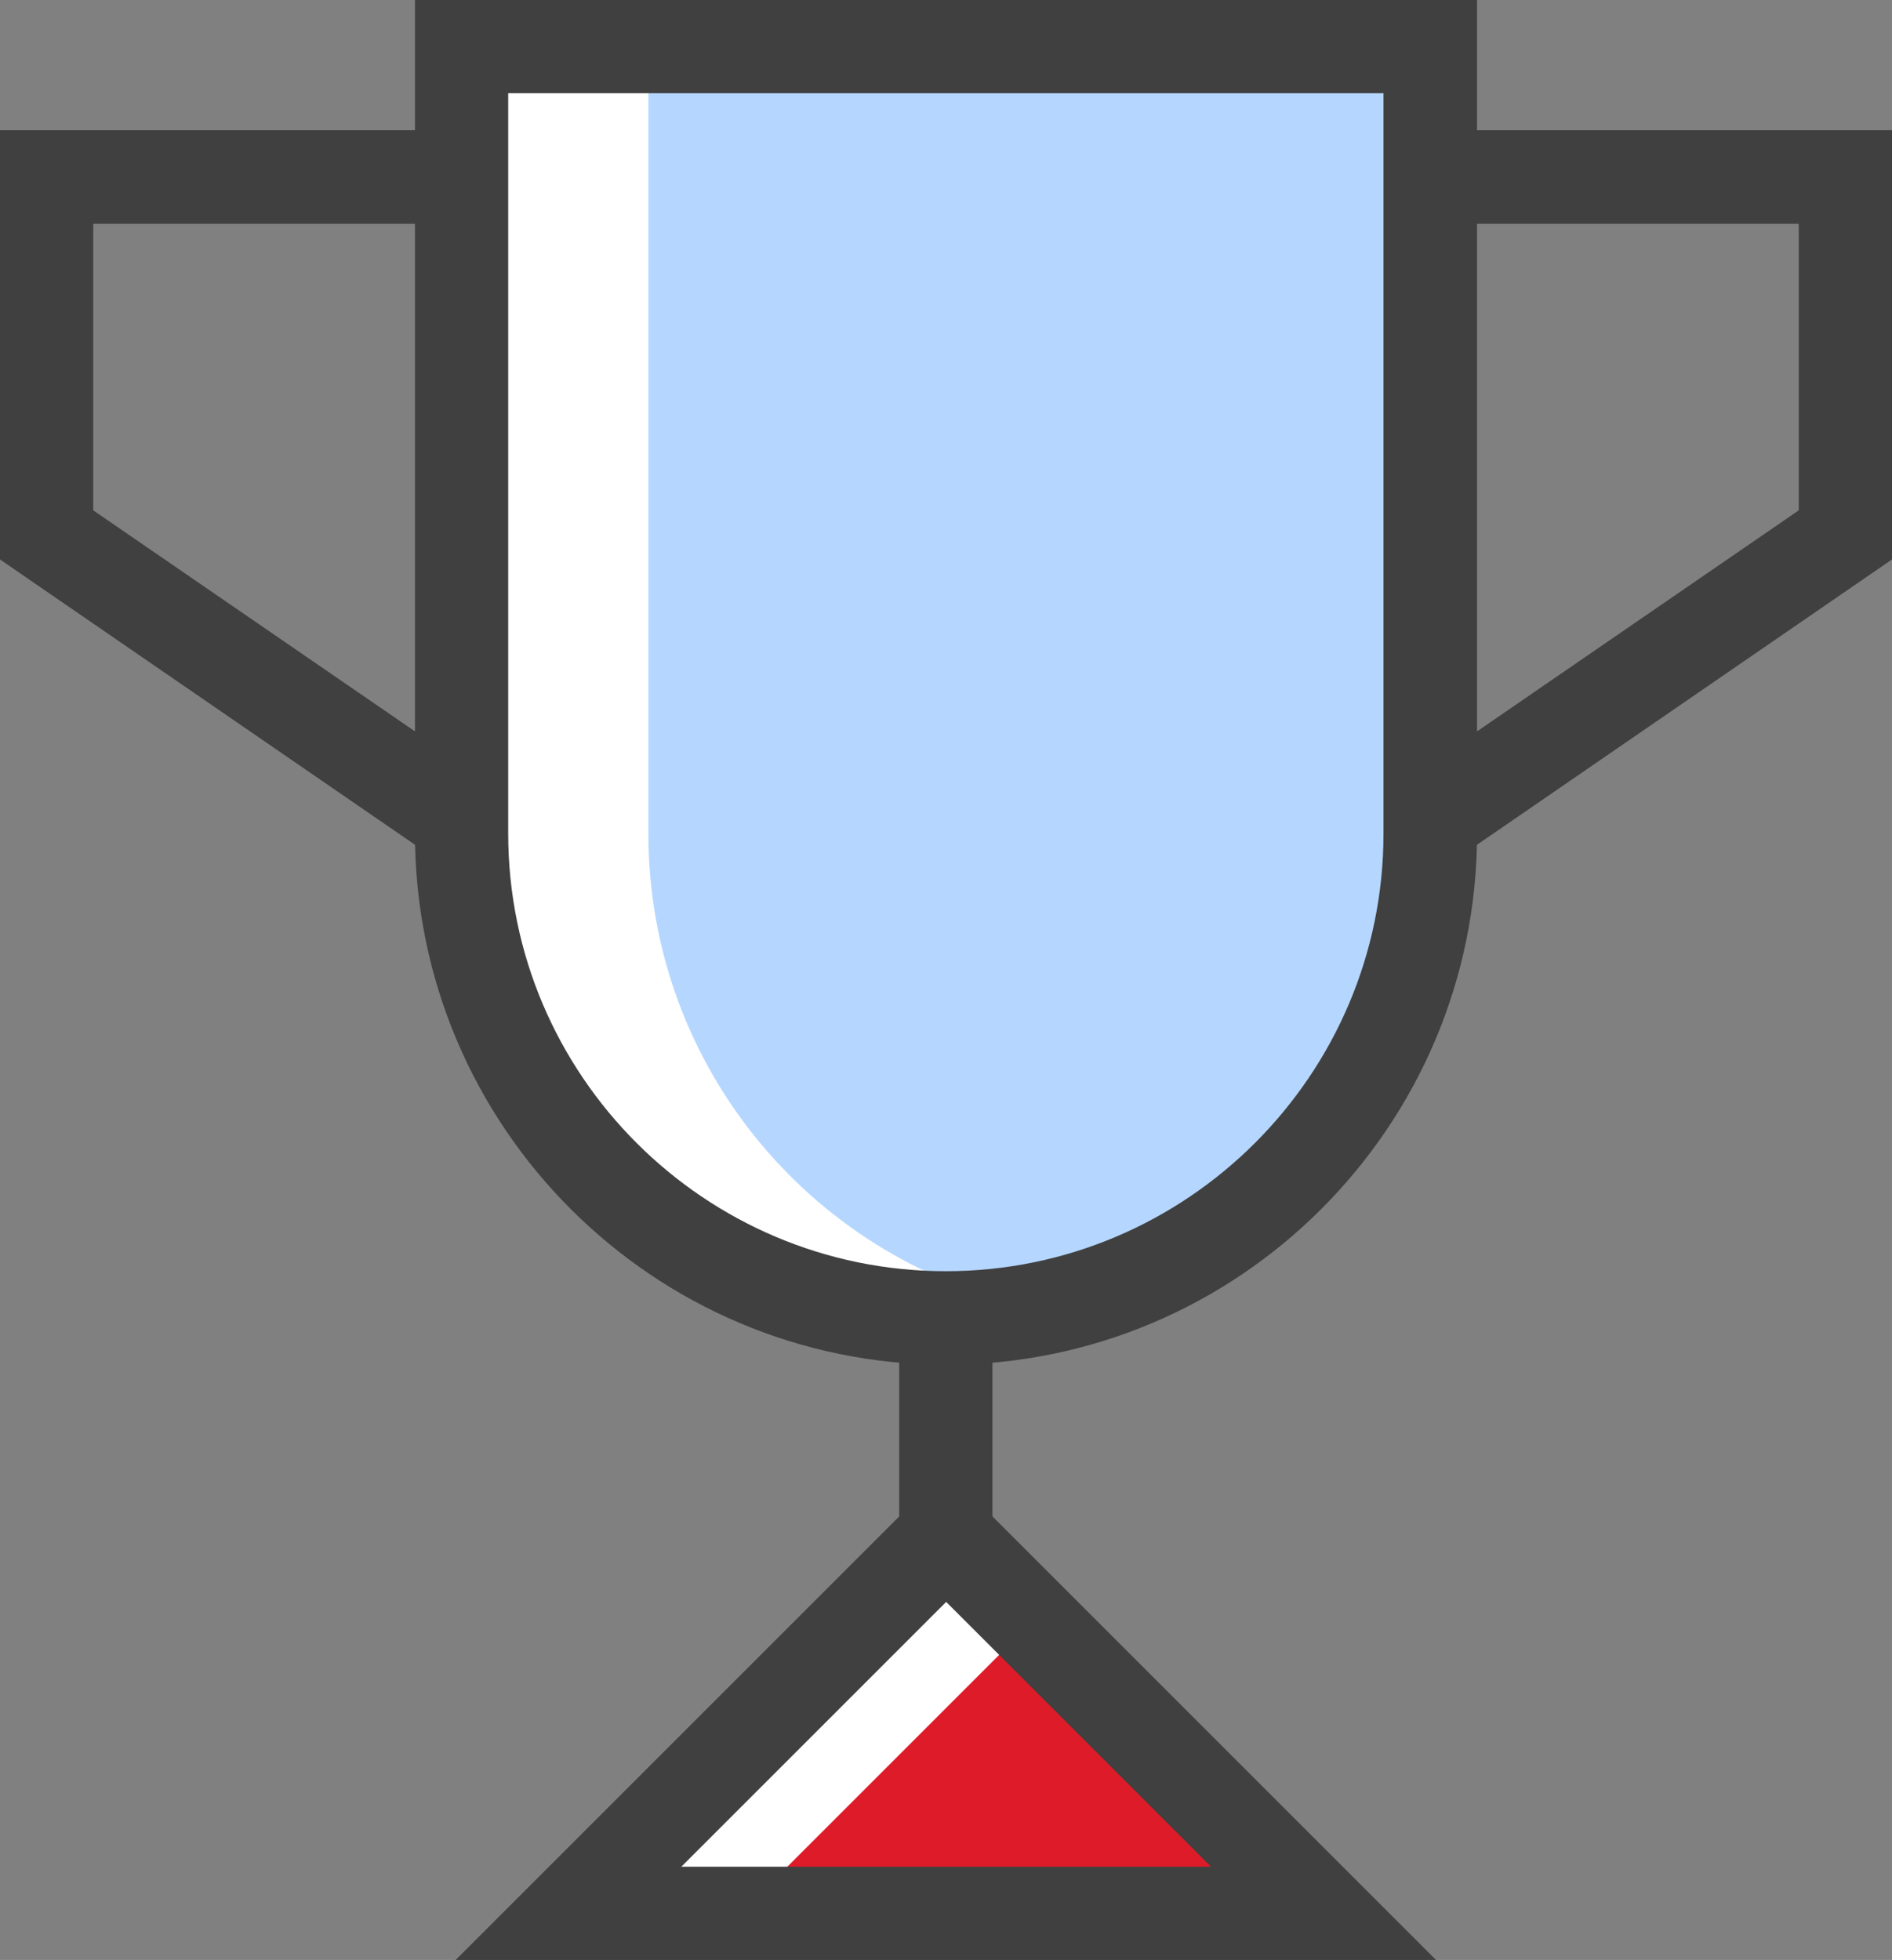
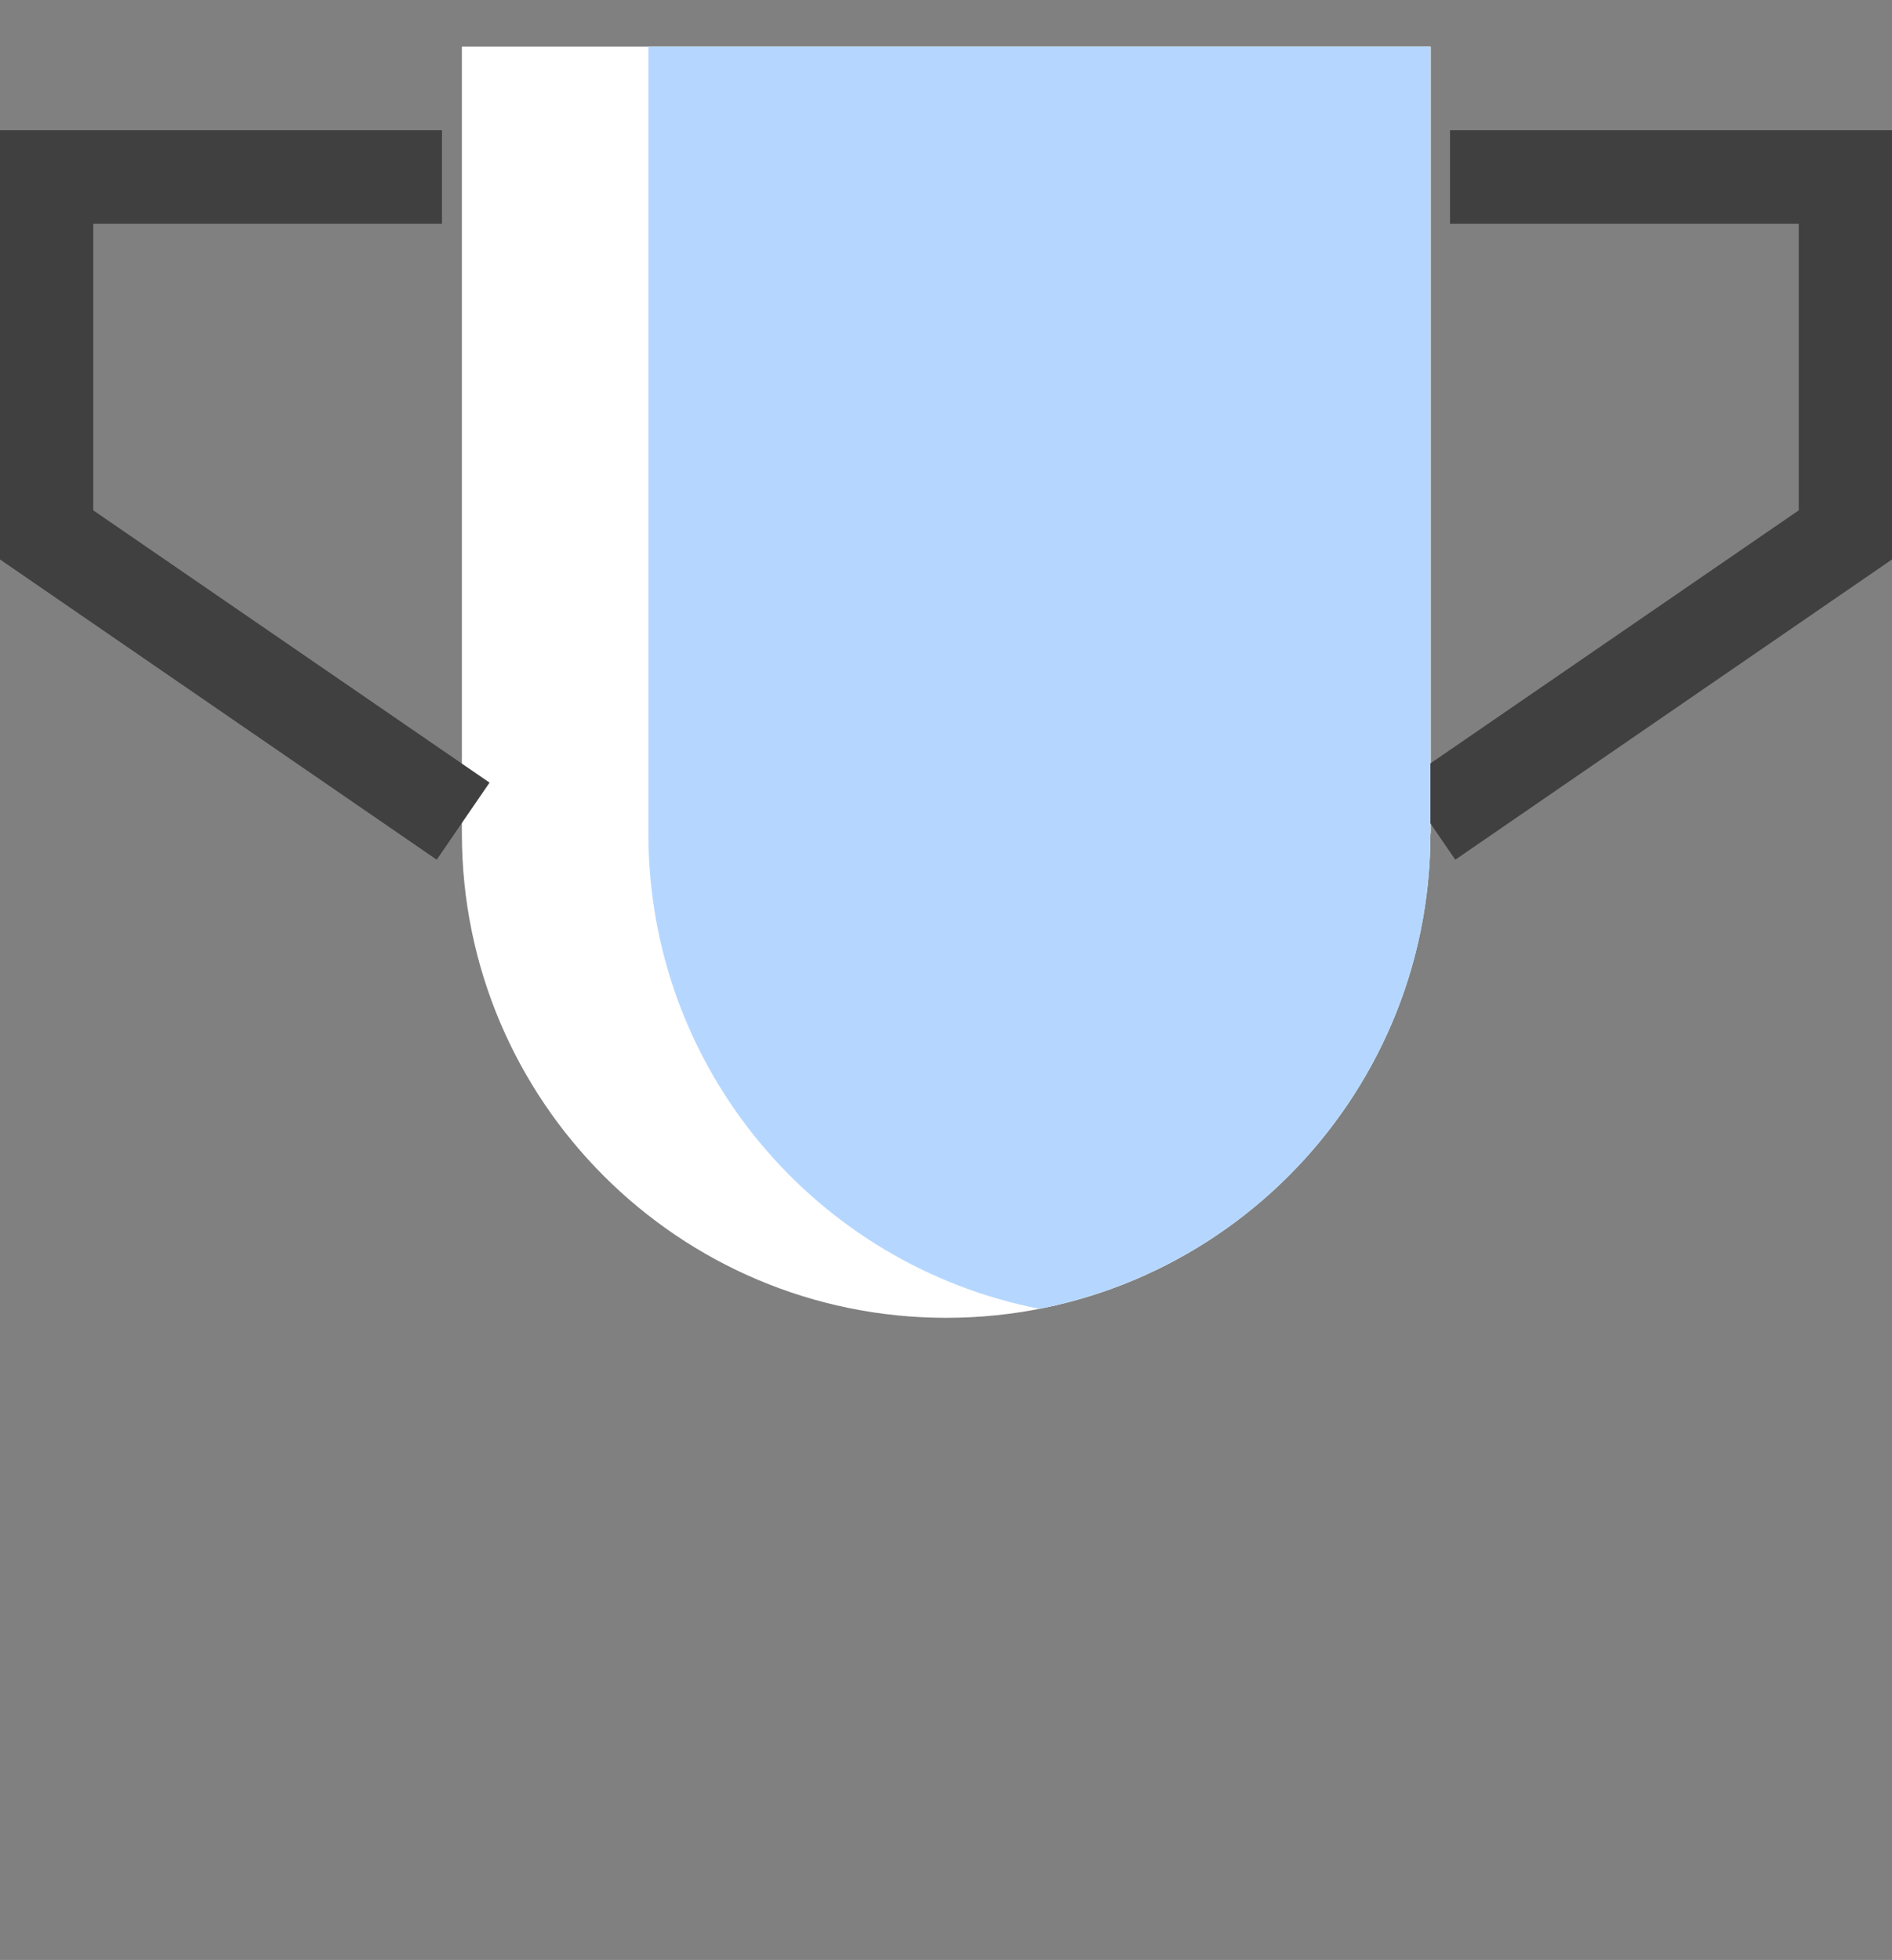
<svg xmlns="http://www.w3.org/2000/svg" id="Layer_2" width="60.87" height="63.06" viewBox="0 0 60.87 63.06">
  <rect x="0" y="0" width="60.87" height="63.06" fill="#808080" stroke="none" />
  <defs>
    <style>.cls-1{fill:#fff;}.cls-2{fill:#b5d7ff;}.cls-3{fill:#de1b29;}.cls-4{fill:#404040;}</style>
  </defs>
  <g id="Layer_1-2">
    <g>
      <path class="cls-1" d="M46.02,26.82c0,8.61-6.98,15.58-15.58,15.58s-15.58-6.98-15.58-15.58V1.5h31.17V26.82Z" />
-       <rect class="cls-4" x="28.93" y="43.12" width="3" height="7.62" />
      <polygon class="cls-4" points="46.82 27.66 45.12 25.18 57.87 16.42 57.87 7.2 46.65 7.2 46.65 4.19 60.87 4.19 60.87 18 46.82 27.66" />
      <polygon class="cls-4" points="14.05 27.66 0 18 0 4.19 14.22 4.19 14.22 7.2 3 7.2 3 16.42 15.75 25.18 14.05 27.66" />
      <path class="cls-2" d="M33.44,42.11c7.17-1.4,12.58-7.71,12.58-15.29V1.5H20.86V26.82c0,7.58,5.41,13.89,12.58,15.29Z" />
-       <path class="cls-4" d="M30.44,43.91c-9.42,0-17.09-7.66-17.09-17.09V0H47.52V26.82c0,9.42-7.66,17.09-17.09,17.09ZM16.35,3V26.82c0,7.77,6.32,14.08,14.08,14.08s14.08-6.32,14.08-14.08V3H16.35Z" />
-       <polygon class="cls-1" points="18.29 61.55 30.44 49.41 42.58 61.55 18.29 61.55" />
-       <polygon class="cls-3" points="23.69 61.7 43.47 61.7 33.58 51.81 23.69 61.7" />
-       <path class="cls-4" d="M46.21,63.06H14.66l15.77-15.77,15.77,15.77Zm-24.29-3h17.04l-8.52-8.52-8.52,8.52Z" />
    </g>
  </g>
</svg>